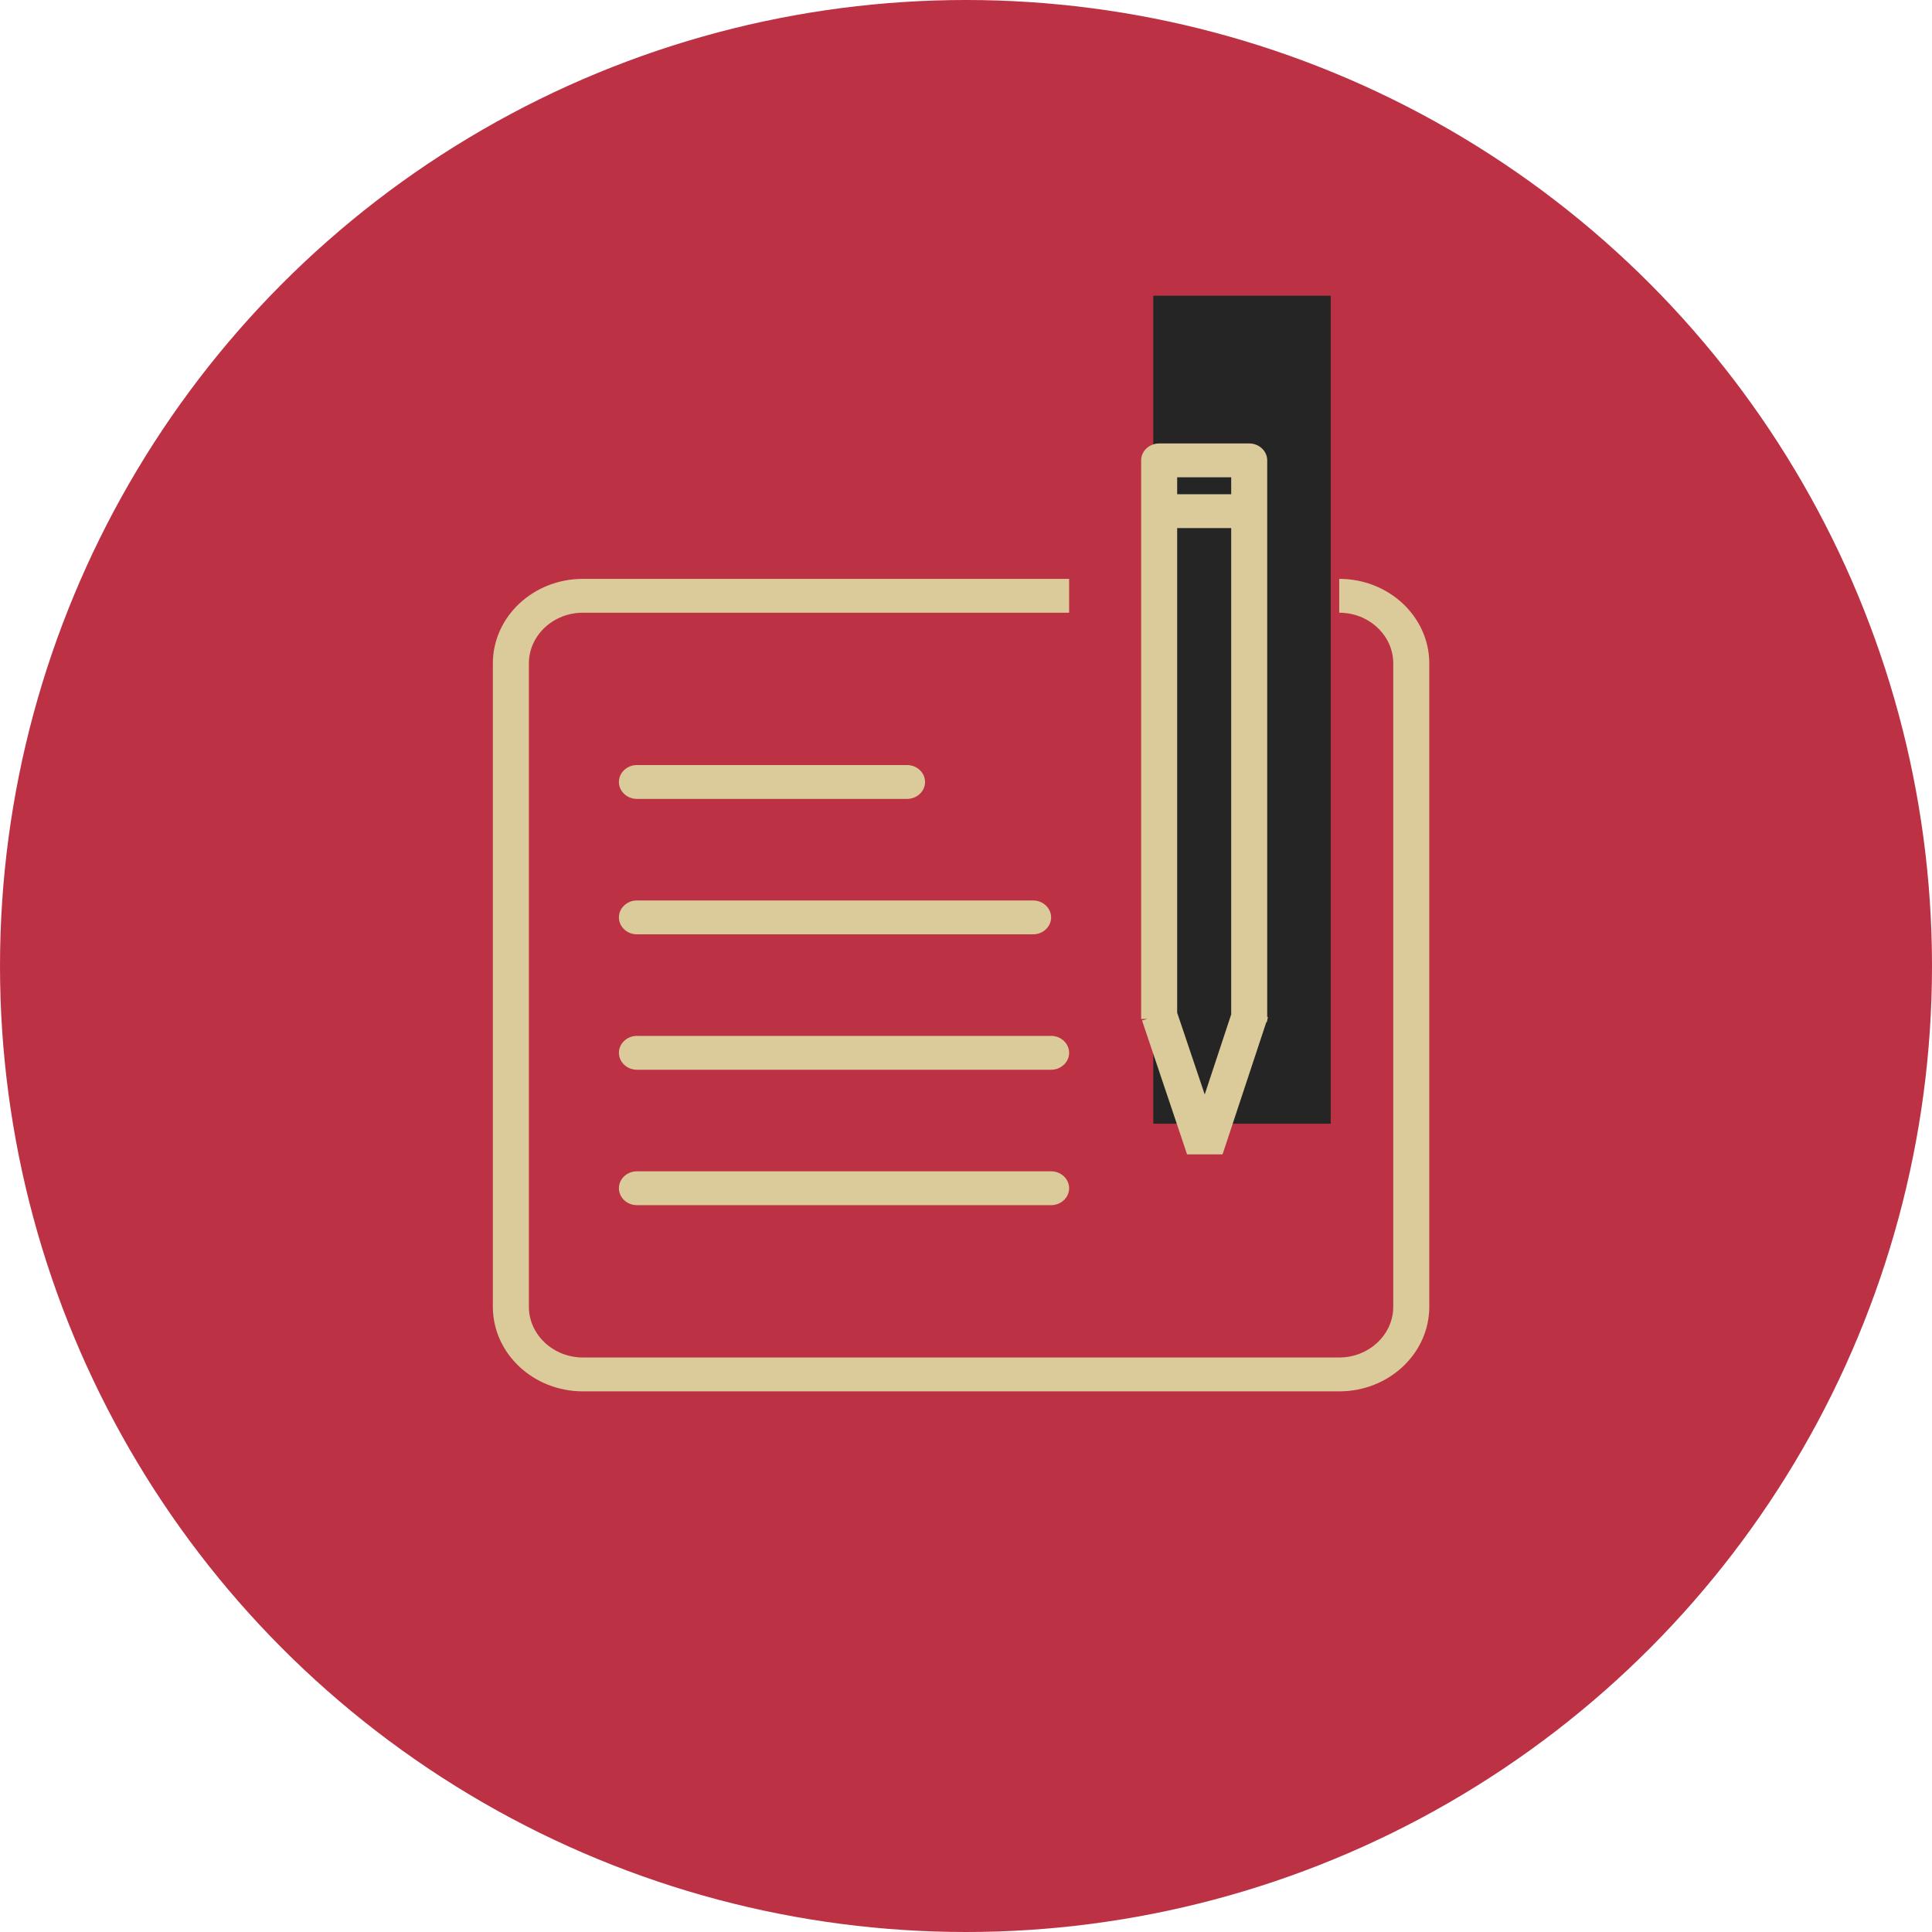
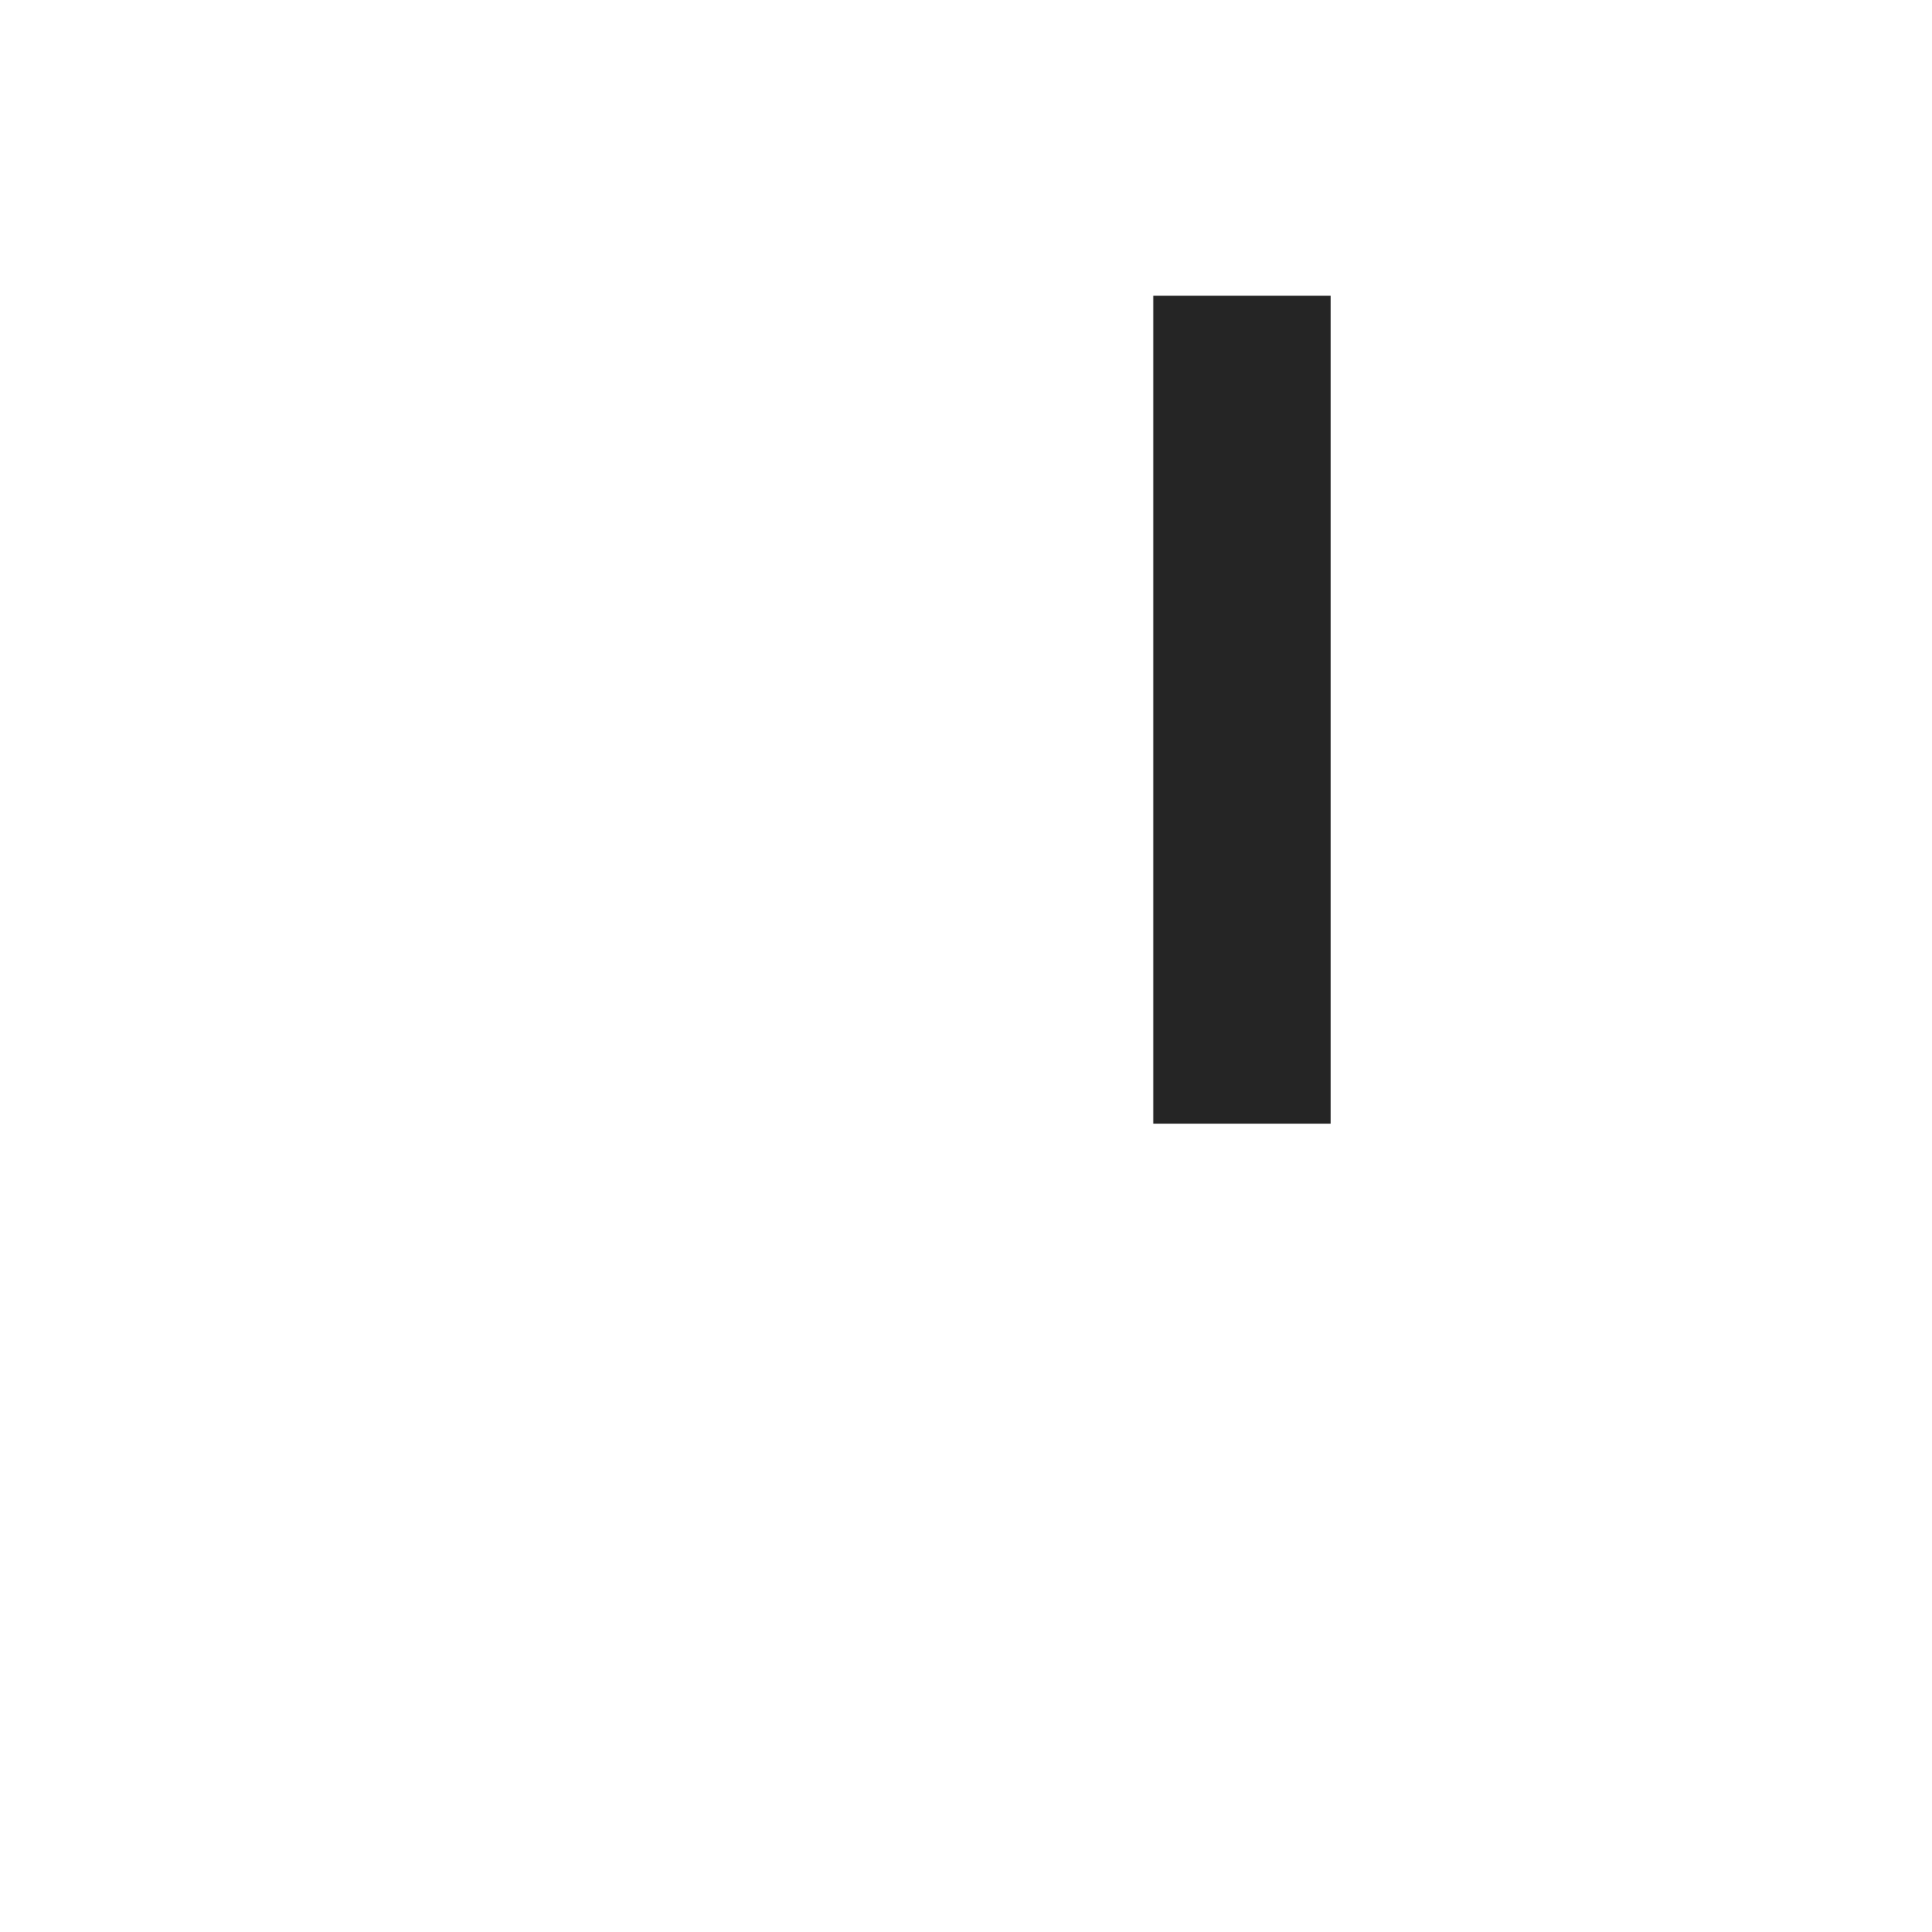
<svg xmlns="http://www.w3.org/2000/svg" width="196" height="196" viewBox="0 0 196 196" fill="none">
-   <circle cx="98" cy="98" r="98" fill="#BC3244" />
  <rect x="117" y="30" width="18" height="84" fill="#252525" />
-   <path d="M115.861 103.527L120.428 117.111H124.027L128.466 103.699H128.521L128.631 103.167H128.558V46.704C128.558 45.76 127.736 44.987 126.731 44.987H117.596C116.591 44.987 115.769 45.76 115.769 46.704V103.373H116.39L115.861 103.527ZM119.423 48.421H124.904V50.139H119.423V48.421ZM119.423 53.573H124.904V102.909L122.218 111.032L119.423 102.737V53.573ZM135.865 58.725V62.159C138.88 62.159 141.346 64.46 141.346 67.311V132.566C141.346 135.399 138.88 137.717 135.865 137.717H59.135C56.12 137.717 53.654 135.399 53.654 132.566V67.311C53.654 64.46 56.12 62.159 59.135 62.159H108.462V58.725H59.135C54.092 58.725 50 62.571 50 67.311V132.566C50 137.305 54.092 141.152 59.135 141.152H135.865C140.908 141.152 145 137.305 145 132.566V67.311C145 62.571 140.908 58.725 135.865 58.725ZM64.615 81.049H92.019C93.024 81.049 93.846 80.276 93.846 79.332C93.846 78.387 93.024 77.614 92.019 77.614H64.615C63.611 77.614 62.788 78.387 62.788 79.332C62.788 80.276 63.611 81.049 64.615 81.049ZM64.615 94.787H104.808C105.812 94.787 106.635 94.014 106.635 93.069C106.635 92.125 105.812 91.352 104.808 91.352H64.615C63.611 91.352 62.788 92.125 62.788 93.069C62.788 94.014 63.611 94.787 64.615 94.787ZM106.635 105.09H64.615C63.611 105.09 62.788 105.863 62.788 106.807C62.788 107.752 63.611 108.524 64.615 108.524H106.635C107.639 108.524 108.462 107.752 108.462 106.807C108.462 105.863 107.639 105.09 106.635 105.09ZM106.635 118.828H64.615C63.611 118.828 62.788 119.601 62.788 120.545C62.788 121.49 63.611 122.262 64.615 122.262H106.635C107.639 122.262 108.462 121.49 108.462 120.545C108.462 119.601 107.639 118.828 106.635 118.828Z" fill="#DBCA9A" />
</svg>